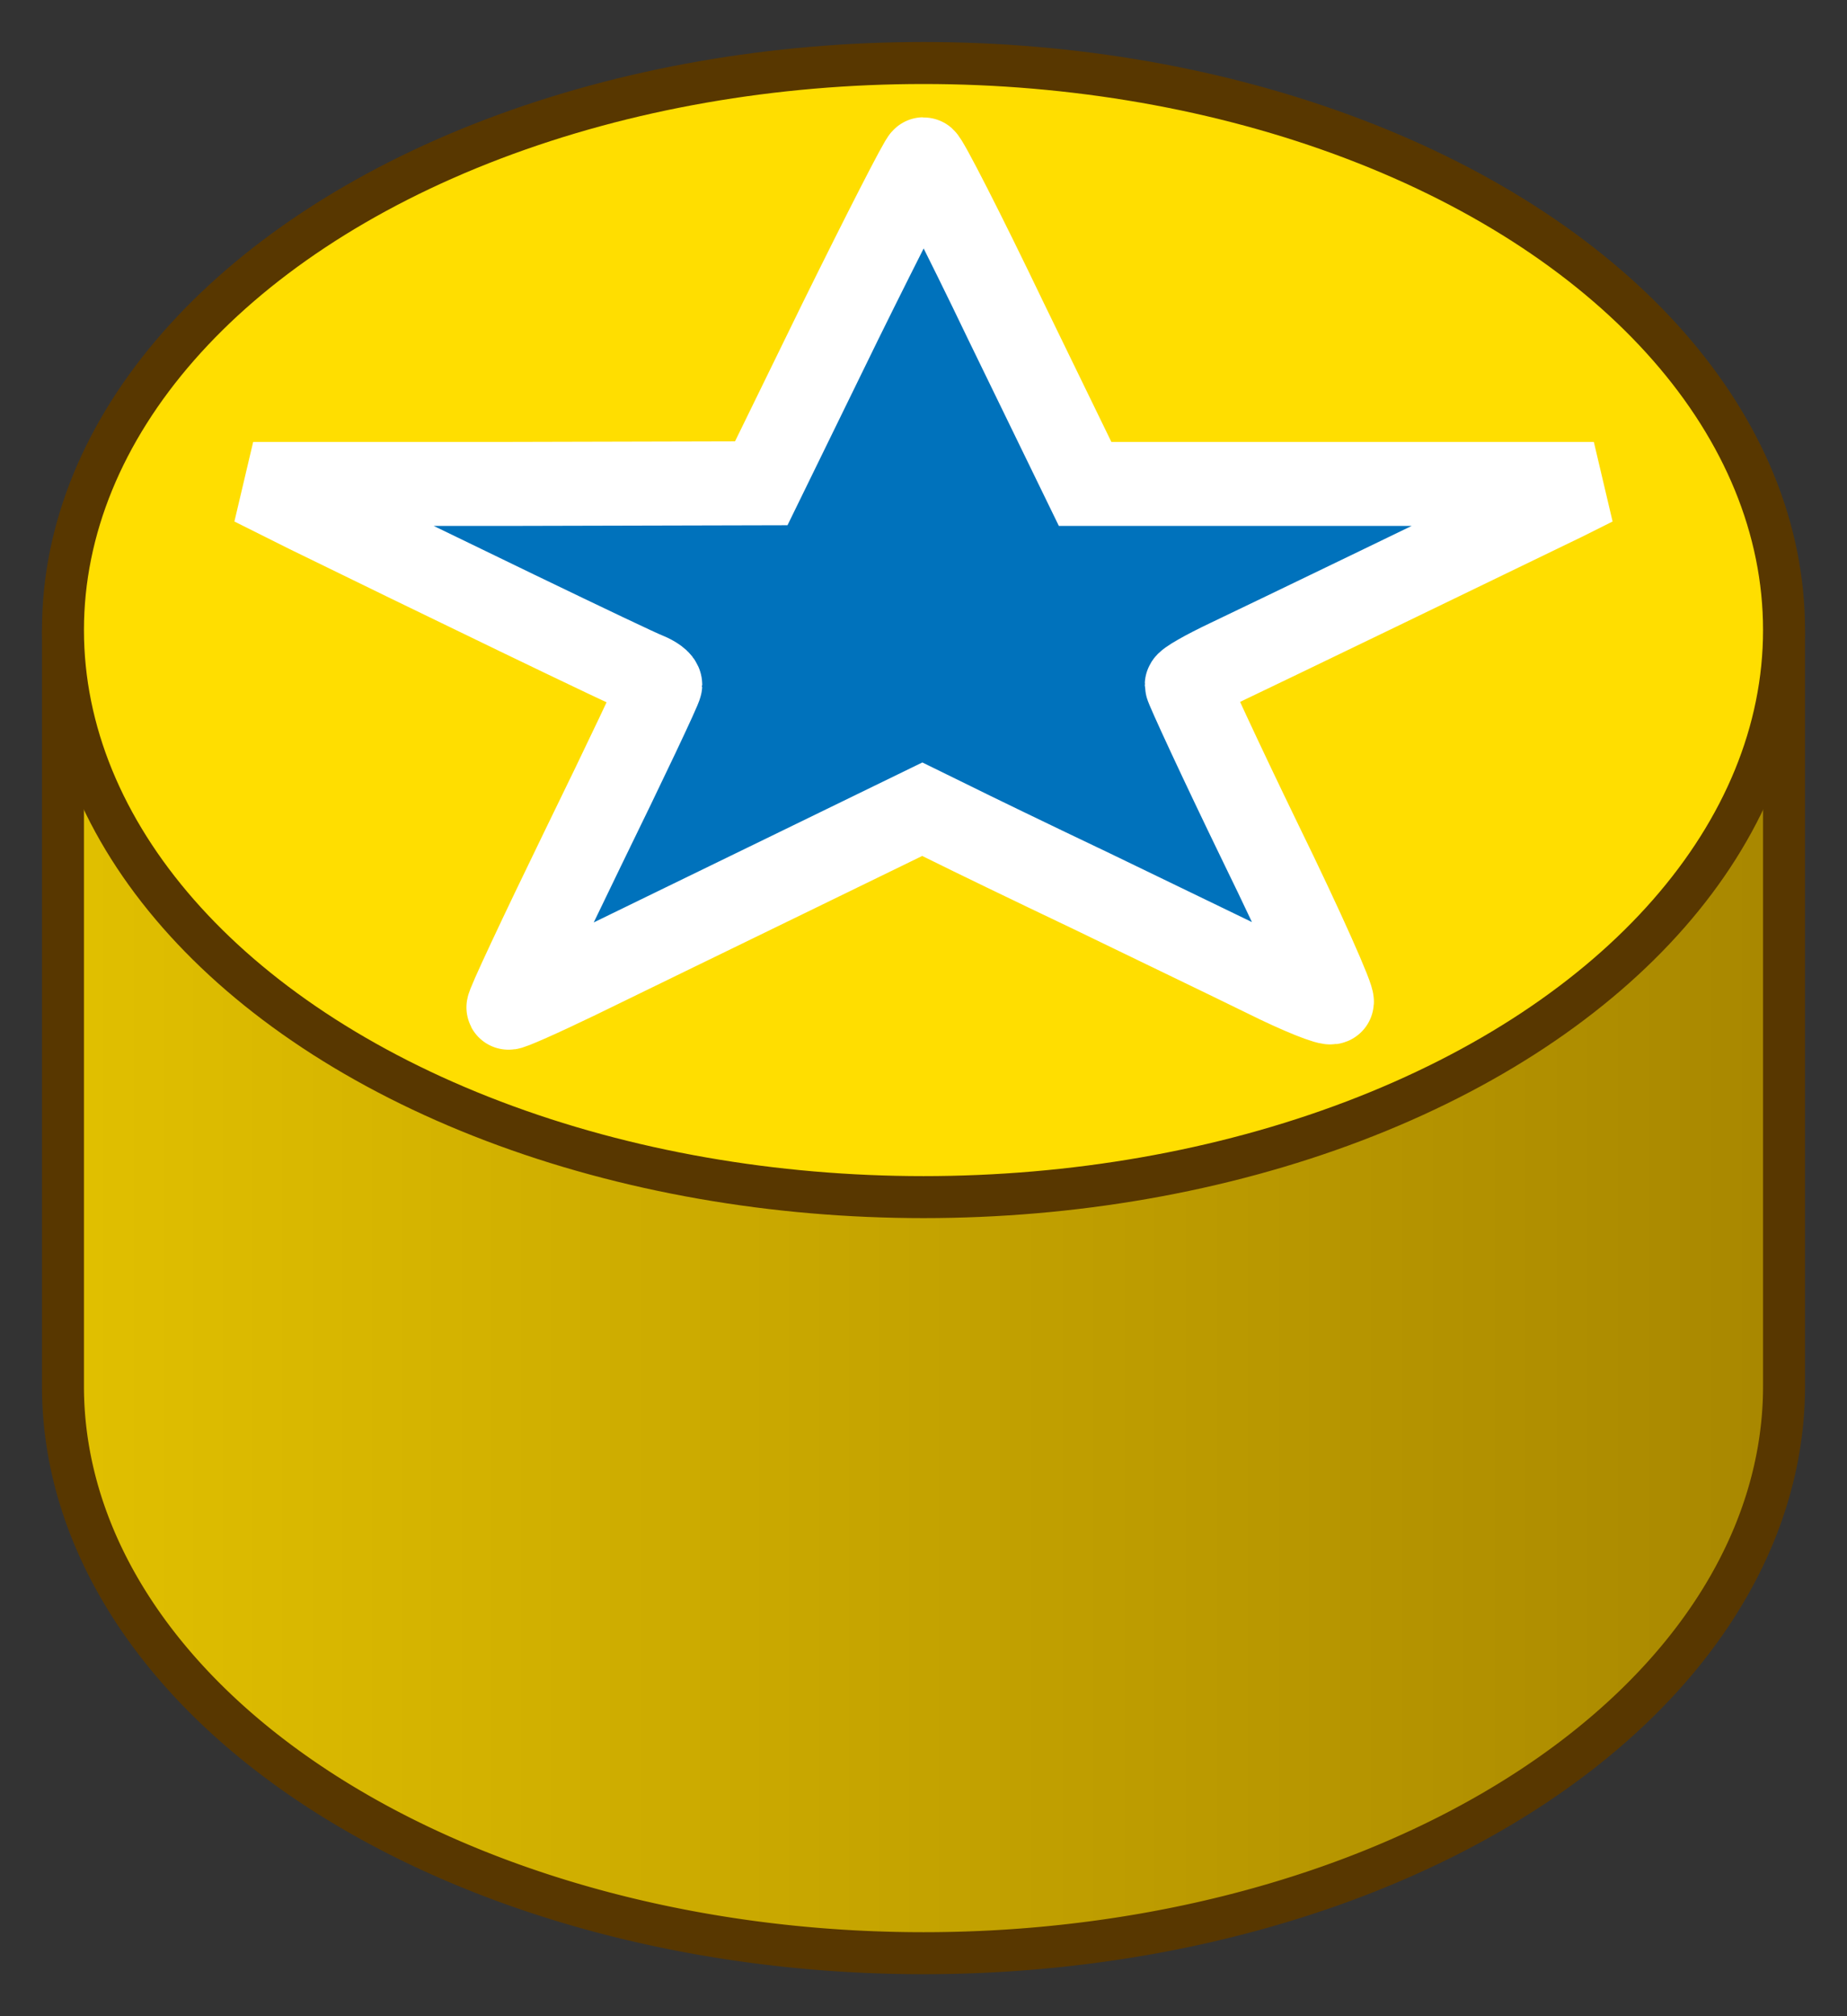
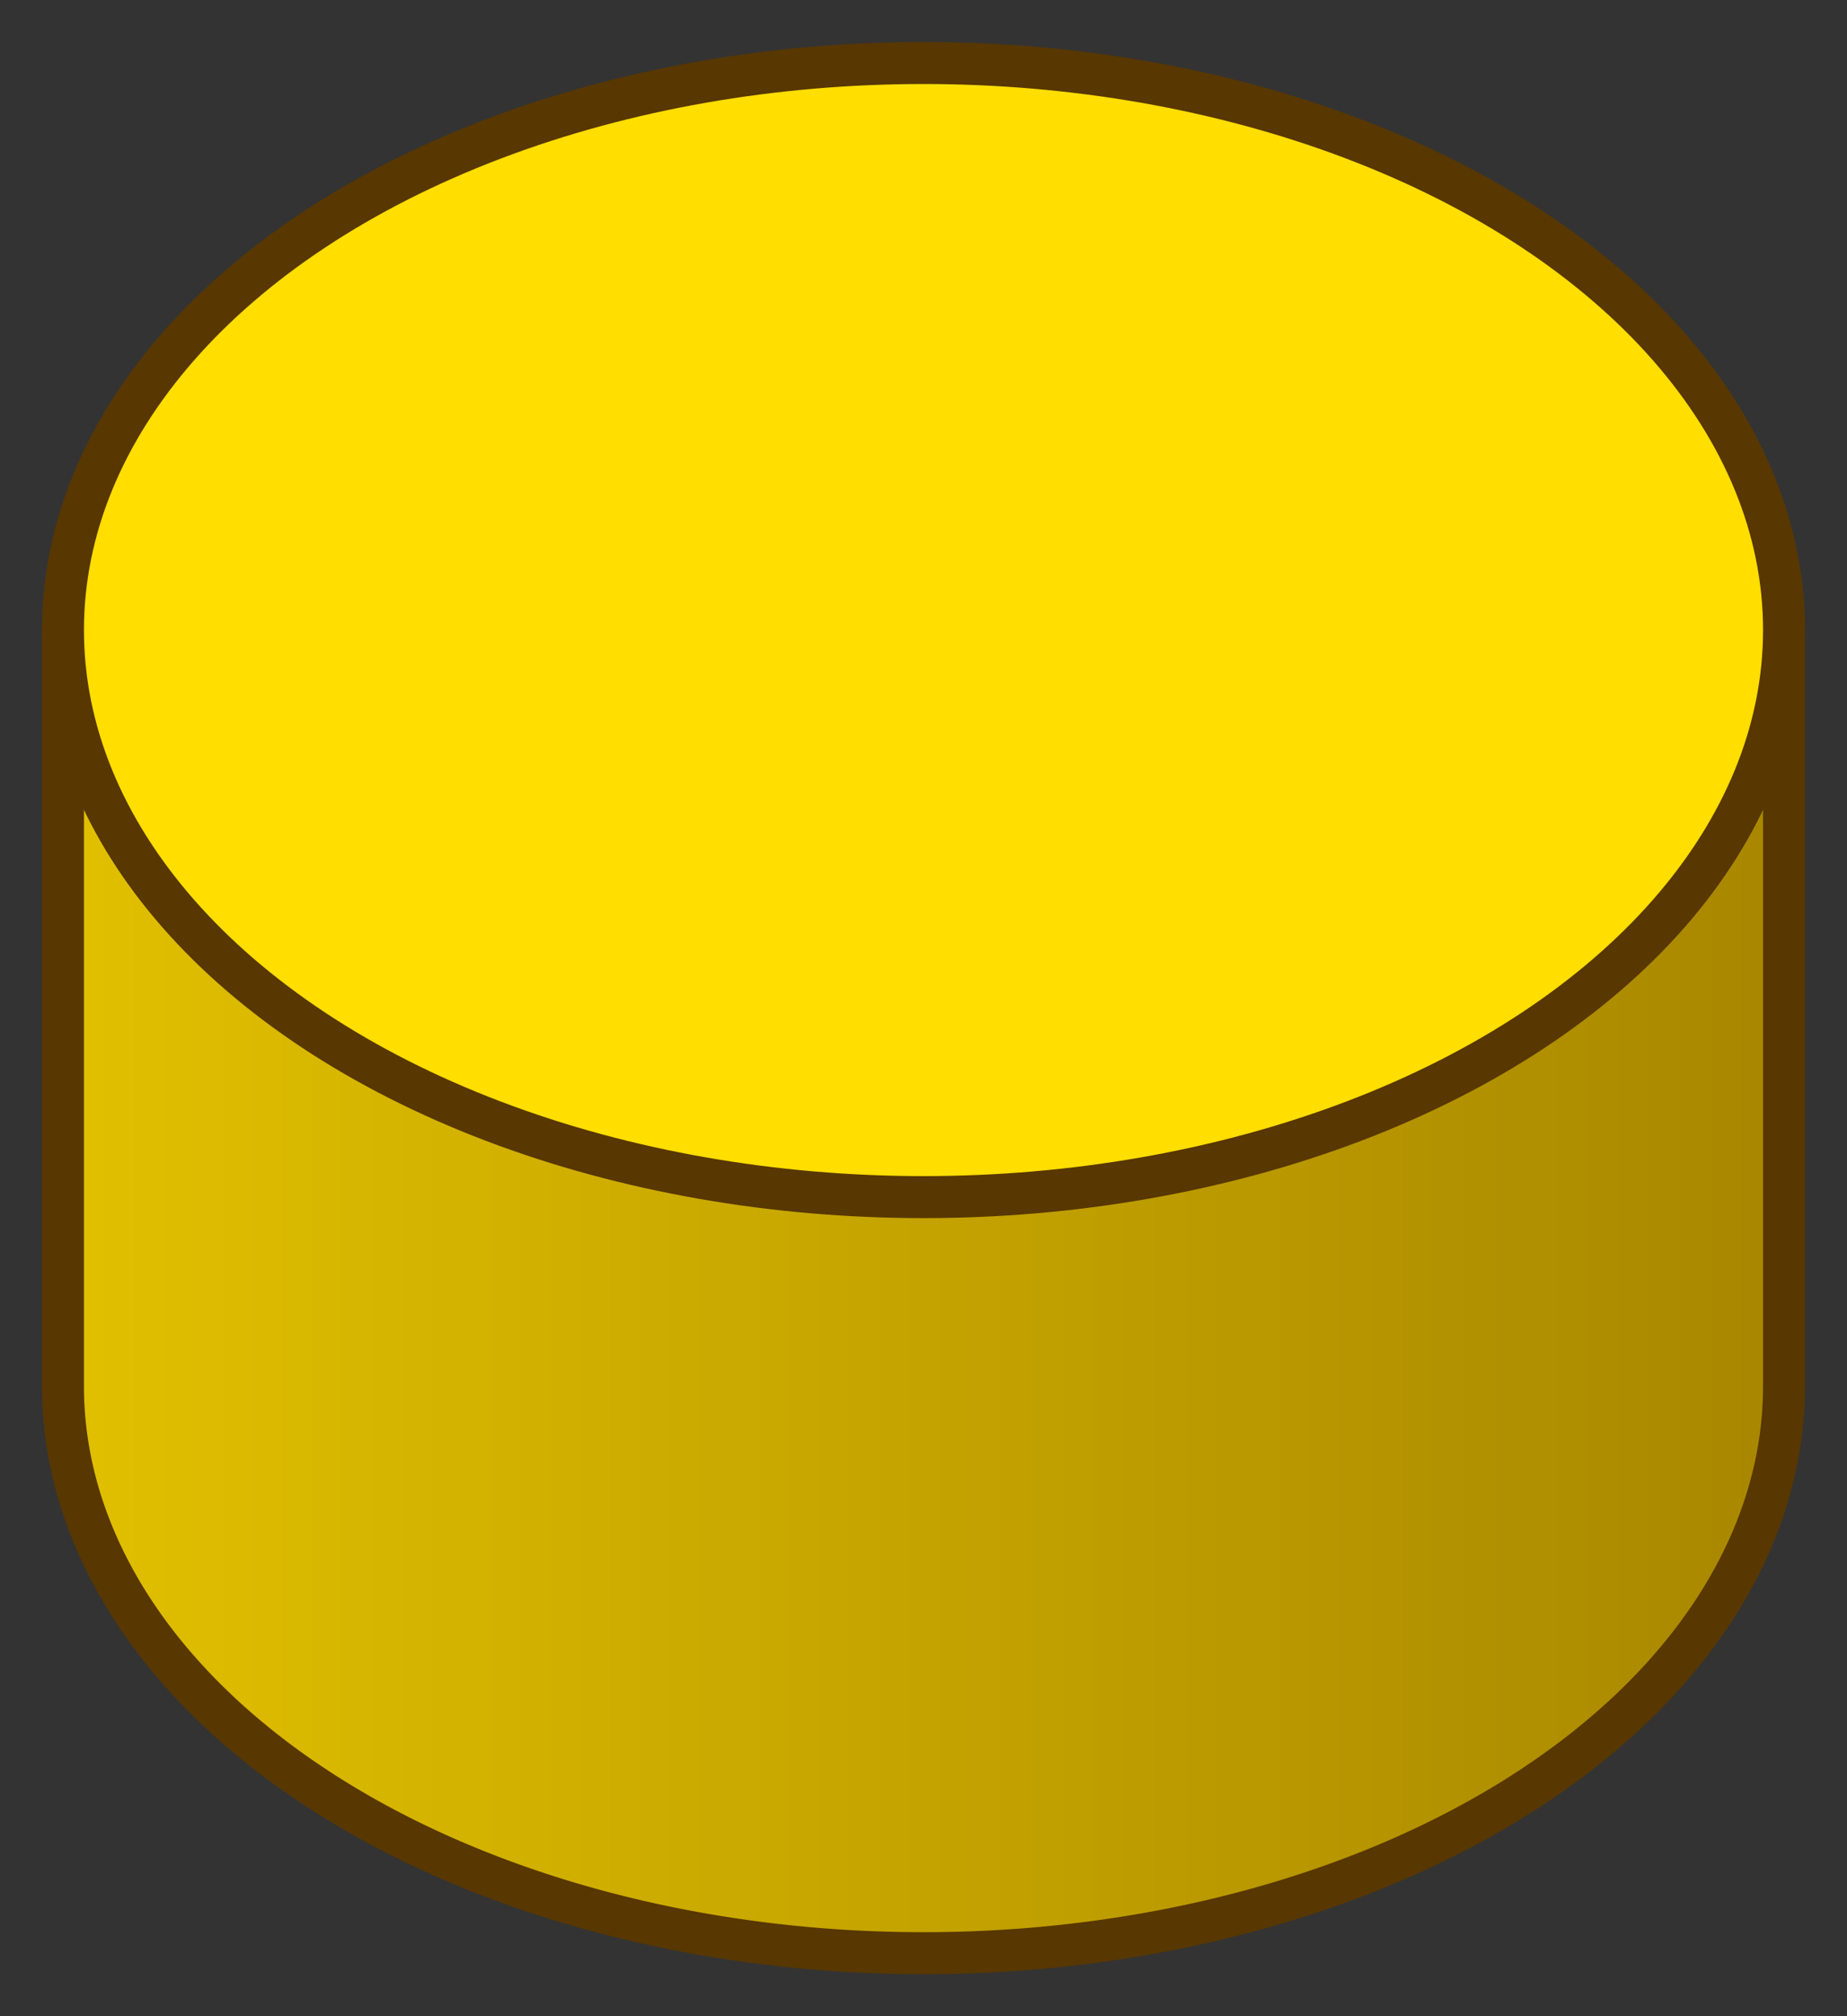
<svg xmlns="http://www.w3.org/2000/svg" width="44" height="48">
  <rect width="100%" height="100%" fill="#333333" stroke="none" />
  <linearGradient id="g">
    <stop offset="0%" stop-color="#e1c000" />
    <stop offset="50%" stop-color="#c4a300" />
    <stop offset="100%" stop-color="#a88700" />
  </linearGradient>
  <path fill="url(#g)" stroke="#583700" d="M1.5 15 v 18 a 20.5 13.5 0 0 0 20.5 13.5 a 20.5 13.5 0 0 0 20.5 -13.5 v -18" />
  <ellipse fill="#ffde00" stroke="#583700" cx="22" cy="15" rx="20.5" ry="13.5" />
-   <path fill="#0072bc" stroke="#fff" stroke-width="2" d="m20.017 7.656-1.882 3.85-6.052.015H6.031l1.313.656c2.829 1.385 7.743 3.763 8.064 3.88.175.072.321.174.321.247 0 .073-.831 1.823-1.837 3.88-1.007 2.07-1.809 3.776-1.78 3.806.015.029.773-.307 1.648-.73.89-.437 3.092-1.502 4.915-2.391l3.296-1.604.714.35c.38.19 1.882.918 3.325 1.604 1.444.7 3.296 1.59 4.127 1.998.817.408 1.546.7 1.59.641.058-.043-.7-1.75-1.692-3.777-.977-2.012-1.764-3.719-1.764-3.777 0-.058.437-.306.991-.569.86-.408 5.994-2.887 7.978-3.85l.729-.364H25.85l-1.881-3.865C22.948 5.527 22.059 3.792 22 3.792c-.044 0-.933 1.735-1.983 3.864z" />
</svg>